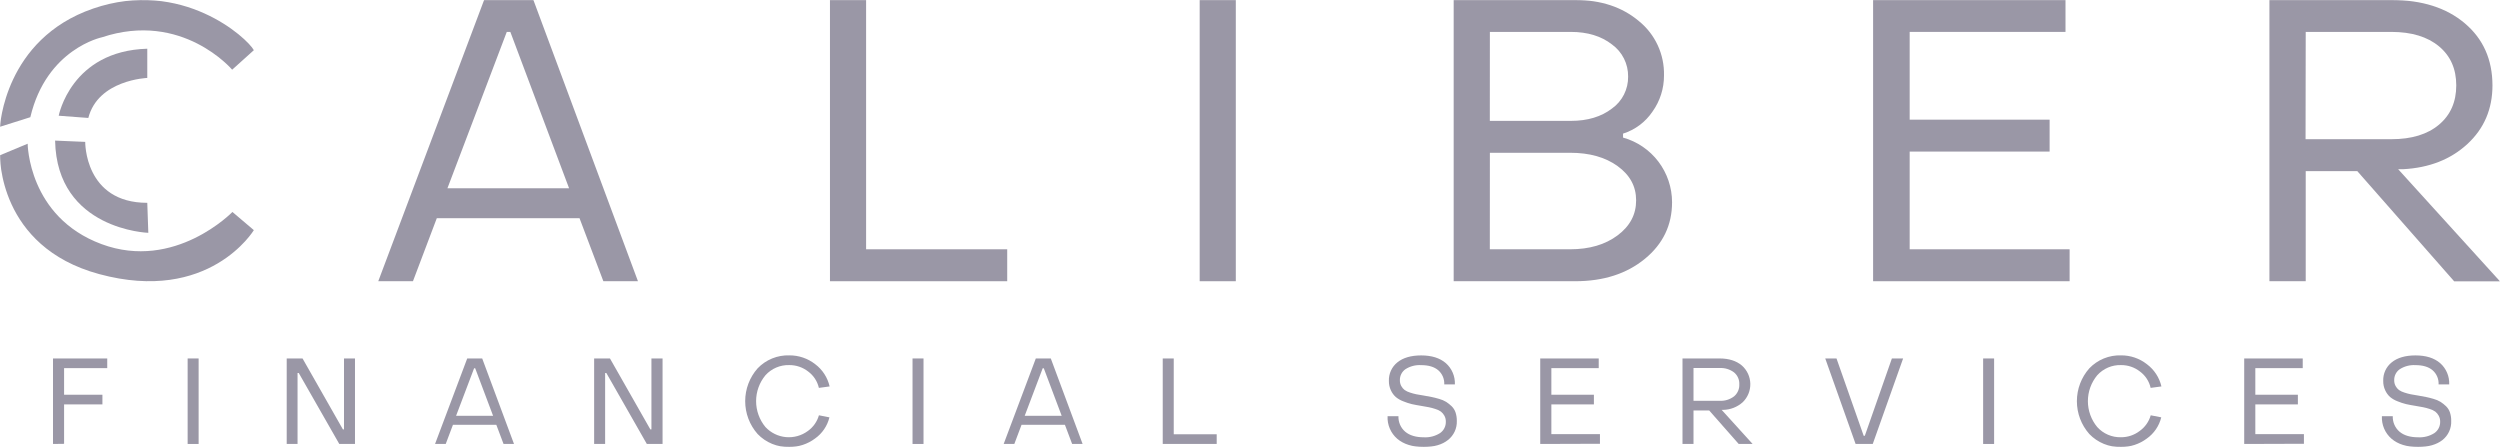
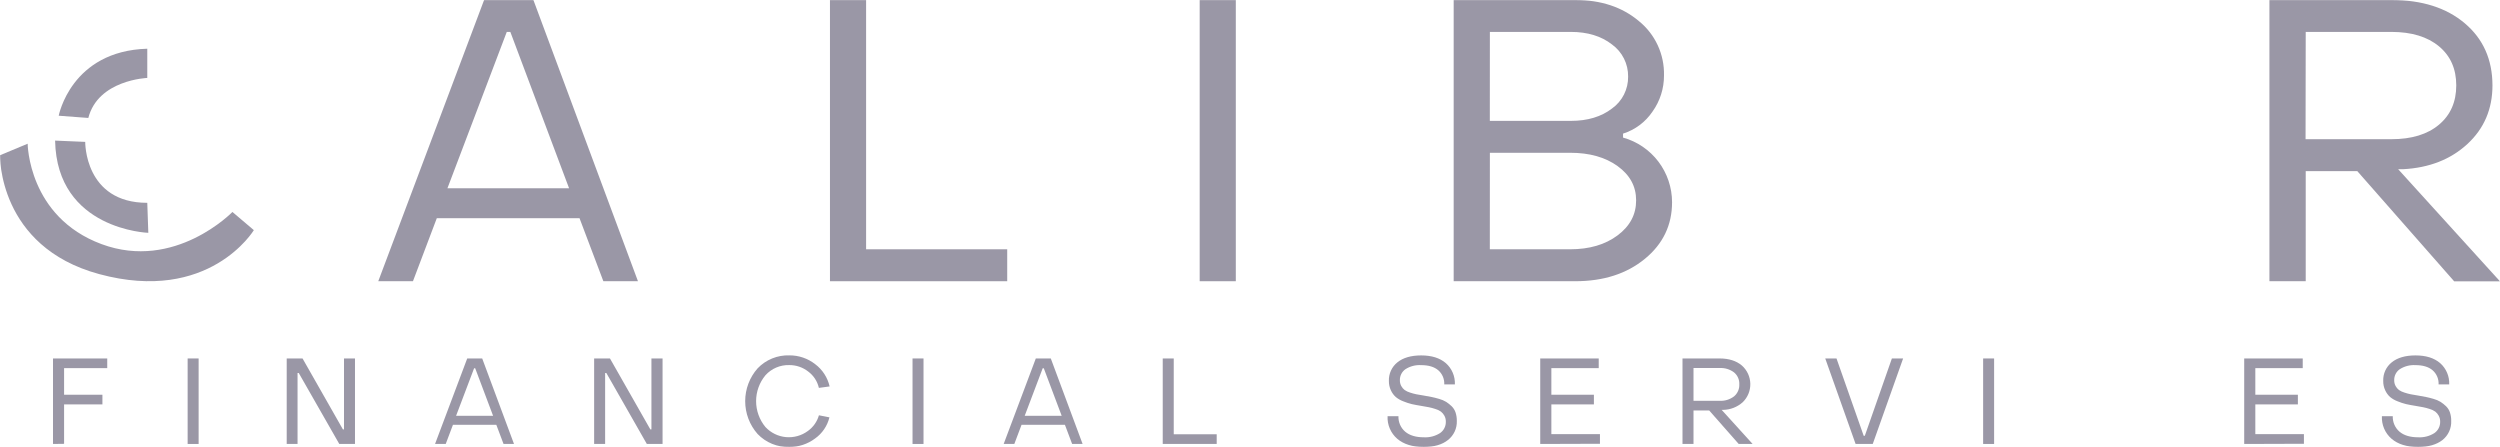
<svg xmlns="http://www.w3.org/2000/svg" width="1924" height="344" viewBox="0 0 1924 344" fill="none">
  <g clip-path="url(#clip0_242_9)">
    <mask id="mask0_242_9" style="mask-type:luminance" maskUnits="userSpaceOnUse" x="0" y="0" width="1924" height="344">
      <path d="M1924 0H0V344H1924V0Z" fill="white" />
    </mask>
    <g mask="url(#mask0_242_9)">
-       <path d="M0 97.563C0 97.563 3.3 30.121 71.647 6.605C139.993 -16.911 190.316 29.266 195.359 38.624L178.671 53.638C178.671 53.638 140.234 8.187 78.433 28.707C78.433 28.707 35.786 37.489 23.345 90.196L0 97.563Z" fill="#9A97A6" />
      <path d="M-2.42751e-05 119.479L21.286 110.604C21.286 110.604 21.657 166.902 78.136 187.87C134.615 208.837 178.875 163.125 178.875 163.125L195.359 177.116C195.359 177.116 161.131 233.972 76.263 210.921C-1.687 189.767 -2.42751e-05 119.479 -2.42751e-05 119.479Z" fill="#9A97A6" />
      <path d="M45.187 89.061C45.187 89.061 54.606 39.2 113.348 37.488V59.981C113.348 59.981 75.503 61.395 67.975 90.772L45.187 89.061Z" fill="#9A97A6" />
      <path d="M42.406 108.205L65.584 109.191C65.584 109.191 64.897 156.093 113.348 156.093L114.145 179.181C114.145 179.181 43.685 176.912 42.406 108.205Z" fill="#9A97A6" />
      <path d="M291.111 216.428L372.565 0H410.503L490.974 216.428H464.348L445.992 167.907H336.168L317.812 216.428H291.111ZM344.346 144.893H437.963L392.758 24.558H390.013L344.346 144.893Z" fill="#9A97A6" />
      <path d="M638.739 216.428V0H666.551V191.851H775.152V216.428H638.739Z" fill="#9A97A6" />
      <path d="M923.266 216.428V0H951.078V216.428H923.266Z" fill="#9A97A6" />
      <path d="M1118.75 216.428V0H1212.39C1232.17 0 1248.49 5.426 1261.34 16.279C1267.53 21.294 1272.48 27.666 1275.82 34.904C1279.16 42.142 1280.8 50.054 1280.61 58.028C1280.67 68.04 1277.56 77.811 1271.73 85.935C1266.3 93.972 1258.32 99.927 1249.09 102.828V105.879C1259.93 108.899 1269.49 115.4 1276.31 124.387C1283.12 133.375 1286.81 144.354 1286.82 155.647C1286.82 173.247 1279.84 187.771 1265.87 199.219C1251.9 210.667 1234.1 216.403 1212.49 216.428H1118.75ZM1146.57 93.023H1208.94C1221.8 93.023 1232.36 89.848 1240.61 83.498C1244.51 80.717 1247.67 77.029 1249.82 72.751C1251.98 68.473 1253.07 63.733 1253 58.94C1253.06 54.126 1251.97 49.368 1249.81 45.068C1247.66 40.768 1244.5 37.051 1240.61 34.233C1232.34 27.783 1221.79 24.558 1208.94 24.558H1146.61L1146.57 93.023ZM1146.57 191.851H1208.37C1223.2 191.851 1235.39 188.273 1244.93 181.116C1254.48 173.96 1259.22 164.955 1259.16 154.102C1259.16 143.46 1254.41 134.71 1244.93 127.851C1235.45 120.992 1223.28 117.569 1208.41 117.581H1146.61L1146.57 191.851Z" fill="#9A97A6" />
-       <path d="M1441.54 216.428V0H1589.61V24.558H1469.68V92.093H1577.38V116.651H1469.68V191.851H1592.77V216.428H1441.54Z" fill="#9A97A6" />
      <path d="M1746.55 216.428V0H1840.49C1863.97 0 1882.79 5.984 1896.93 17.953C1911.07 29.922 1918.16 45.836 1918.2 65.693C1918.2 83.913 1911.77 98.958 1898.91 110.828C1886.06 122.698 1869.54 129.166 1849.35 130.233H1845.64L1923.96 216.502H1888.73L1814.18 131.702H1774.48V216.428H1746.55ZM1774.36 107.126H1840.49C1855.99 107.126 1868.17 103.405 1877.03 95.963C1885.9 88.521 1890.33 78.443 1890.34 65.73C1890.34 53.042 1885.91 43.014 1877.03 35.647C1868.16 28.279 1855.97 24.583 1840.49 24.558H1774.48L1774.36 107.126Z" fill="#9A97A6" />
      <path d="M40.792 341.674V275.87H82.531V283.313H49.322V303.776H78.822V311.22H49.322V341.563L40.792 341.674Z" fill="#9A97A6" />
      <path d="M144.406 341.674V275.87H152.861V341.674H144.406Z" fill="#9A97A6" />
      <path d="M220.651 341.674V275.87H232.833L263.909 330.476H264.745V275.87H273.2V341.674H261.11L229.922 287.071H228.995V341.674H220.651Z" fill="#9A97A6" />
      <path d="M334.813 341.674L359.568 275.87H371.102L395.576 341.674H387.528L381.966 326.922H348.591L343.028 341.674H334.813ZM351.002 320H379.483L365.705 283.406H364.872L351.002 320Z" fill="#9A97A6" />
      <path d="M457.248 341.674V275.87H469.429L500.507 330.476H501.341V275.87H509.907V341.674H497.8L466.648 287.071H465.703V341.674H457.248Z" fill="#9A97A6" />
      <path d="M607.476 344C602.935 344.135 598.417 343.317 594.212 341.597C590.007 339.875 586.206 337.292 583.057 334.008C576.896 327.043 573.495 318.054 573.495 308.745C573.495 299.433 576.896 290.444 583.057 283.48C586.201 280.188 589.999 277.597 594.207 275.877C598.415 274.155 602.935 273.342 607.476 273.488C614.672 273.432 621.677 275.819 627.354 280.259C632.972 284.464 636.916 290.54 638.477 297.396L630.209 298.512C629.056 293.461 626.134 288.992 621.976 285.917C617.813 282.665 612.676 280.921 607.402 280.968C603.964 280.865 600.548 281.511 597.385 282.863C594.222 284.215 591.388 286.242 589.083 288.798C584.441 294.395 581.898 301.444 581.898 308.727C581.898 316.006 584.441 323.056 589.083 328.652C593.209 333.082 598.814 335.836 604.835 336.395C610.853 336.953 616.866 335.278 621.735 331.685C625.856 328.745 628.857 324.487 630.247 319.61L638.329 321.19C636.717 327.808 632.763 333.614 627.206 337.525C621.502 341.772 614.577 344.045 607.476 344Z" fill="#9A97A6" />
      <path d="M702.281 341.674V275.87H710.737V341.674H702.281Z" fill="#9A97A6" />
      <path d="M772.426 341.674L797.16 275.87H808.694L833.169 341.674H825.123L819.56 326.922H786.183L780.62 341.674H772.426ZM788.612 320H817.075L803.298 283.406H802.464L788.612 320Z" fill="#9A97A6" />
      <path d="M894.84 341.674V275.87H903.314V334.196H936.374V341.637L894.84 341.674Z" fill="#9A97A6" />
      <path d="M1095.69 344C1087.04 344 1080.24 341.886 1075.29 337.654C1072.82 335.519 1070.87 332.844 1069.59 329.835C1068.3 326.829 1067.71 323.566 1067.88 320.298H1076.24C1076.16 322.553 1076.58 324.799 1077.48 326.866C1078.39 328.935 1079.74 330.772 1081.45 332.24C1084.86 335.106 1089.64 336.54 1095.78 336.54C1100.17 336.794 1104.52 335.67 1108.24 333.32C1109.66 332.346 1110.82 331.026 1111.6 329.486C1112.38 327.946 1112.76 326.231 1112.71 324.503C1112.75 322.905 1112.36 321.325 1111.6 319.925C1110.94 318.721 1110.05 317.66 1108.98 316.8C1107.63 315.84 1106.12 315.128 1104.51 314.696C1102.9 314.162 1101.25 313.728 1099.58 313.395C1098.28 313.135 1096.34 312.799 1093.72 312.355C1091.11 311.907 1088.48 311.479 1086.53 311.013C1084.29 310.457 1082.1 309.735 1079.97 308.856C1077.85 308.07 1075.89 306.938 1074.14 305.506C1072.58 304.072 1071.32 302.339 1070.43 300.41C1069.37 298.137 1068.84 295.647 1068.89 293.136C1068.8 290.405 1069.34 287.687 1070.48 285.205C1071.62 282.723 1073.32 280.545 1075.46 278.846C1079.82 275.311 1085.91 273.538 1093.72 273.525C1101.78 273.525 1108.11 275.504 1112.71 279.46C1115.01 281.495 1116.84 284.022 1118.04 286.856C1119.25 289.688 1119.81 292.755 1119.68 295.832H1111.51C1111.61 293.776 1111.24 291.725 1110.44 289.831C1109.63 287.939 1108.4 286.256 1106.85 284.911C1103.74 282.307 1099.44 281.006 1093.72 281.006C1089.47 280.744 1085.23 281.836 1081.63 284.131C1080.27 285.081 1079.16 286.361 1078.41 287.851C1077.66 289.344 1077.3 291 1077.35 292.67C1077.32 294.213 1077.69 295.739 1078.42 297.097C1079.05 298.28 1079.93 299.312 1080.98 300.129C1082.28 301.021 1083.71 301.699 1085.21 302.14C1086.8 302.664 1088.42 303.101 1090.05 303.442C1091.44 303.72 1093.35 304.056 1095.78 304.427C1098.21 304.8 1100.29 305.228 1101.86 305.543C1103.44 305.861 1105.35 306.345 1107.59 306.996C1109.5 307.512 1111.33 308.293 1113.03 309.319C1114.51 310.293 1115.9 311.402 1117.18 312.632C1118.55 313.974 1119.59 315.625 1120.2 317.451C1120.88 319.547 1121.2 321.74 1121.17 323.945C1121.27 326.752 1120.71 329.544 1119.53 332.092C1118.35 334.64 1116.58 336.871 1114.38 338.604C1109.92 342.201 1103.69 344 1095.69 344Z" fill="#9A97A6" />
      <path d="M1185.36 341.674V275.87H1230.38V283.313H1193.93V303.776H1226.67V311.22H1193.93V334.085H1231.32V341.526L1185.36 341.674Z" fill="#9A97A6" />
      <path d="M1294.85 341.674V275.87H1323.4C1330.55 275.87 1336.27 277.688 1340.57 281.321C1342.55 283.078 1344.15 285.229 1345.27 287.634C1346.38 290.042 1346.99 292.654 1347.04 295.308C1347.1 297.96 1346.61 300.598 1345.6 303.051C1344.59 305.504 1343.09 307.721 1341.18 309.563C1337.02 313.27 1331.68 315.356 1326.11 315.443H1325L1348.81 341.674H1338.11L1315.41 315.909H1303.32V341.674H1294.85ZM1303.32 308.446H1323.4C1327.4 308.677 1331.34 307.47 1334.53 305.043C1335.87 303.908 1336.93 302.479 1337.64 300.865C1338.34 299.254 1338.66 297.499 1338.57 295.74C1338.65 294.006 1338.33 292.278 1337.62 290.693C1336.92 289.108 1335.86 287.709 1334.53 286.605C1331.33 284.197 1327.39 283.004 1323.4 283.237H1303.32V308.446Z" fill="#9A97A6" />
      <path d="M1428.07 341.674L1404.71 275.87H1413.37L1434.3 335.405H1435.16L1456 275.87H1464.64L1441.27 341.674H1428.07Z" fill="#9A97A6" />
      <path d="M1526.22 341.674V275.87H1534.67V341.674H1526.22Z" fill="#9A97A6" />
-       <path d="M1632.35 344C1627.81 344.14 1623.29 343.322 1619.09 341.602C1614.88 339.88 1611.08 337.295 1607.93 334.008C1601.77 327.043 1598.37 318.057 1598.37 308.745C1598.37 299.433 1601.77 290.444 1607.93 283.48C1611.08 280.188 1614.87 277.597 1619.08 275.875C1623.29 274.155 1627.81 273.342 1632.35 273.488C1639.54 273.43 1646.54 275.816 1652.21 280.259C1657.86 284.451 1661.84 290.526 1663.43 297.396L1655.14 298.512C1654 293.453 1651.07 288.981 1646.91 285.917C1642.75 282.662 1637.62 280.918 1632.35 280.968C1628.91 280.863 1625.5 281.508 1622.33 282.86C1619.17 284.213 1616.34 286.24 1614.03 288.801C1609.38 294.392 1606.84 301.444 1606.84 308.727C1606.84 316.009 1609.38 323.058 1614.03 328.652C1616.33 331.206 1619.16 333.23 1622.32 334.585C1625.47 335.94 1628.88 336.596 1632.31 336.503C1637.5 336.535 1642.56 334.839 1646.68 331.685C1650.81 328.745 1653.81 324.487 1655.2 319.61L1663.3 321.19C1661.68 327.808 1657.73 333.611 1652.17 337.525C1646.45 341.798 1639.49 344.074 1632.35 344Z" fill="#9A97A6" />
      <path d="M1727.14 341.674V275.87H1772.18V283.313H1735.7V303.776H1768.45V311.22H1735.7V334.085H1773.1V341.526L1727.14 341.674Z" fill="#9A97A6" />
      <path d="M1860.92 344C1852.27 344 1845.47 341.886 1840.52 337.654C1838.05 335.519 1836.1 332.844 1834.82 329.835C1833.53 326.829 1832.95 323.566 1833.11 320.298H1841.47C1841.39 322.553 1841.81 324.799 1842.72 326.866C1843.62 328.935 1844.97 330.772 1846.68 332.24C1850.09 335.106 1854.87 336.54 1861.01 336.54C1865.4 336.794 1869.76 335.67 1873.47 333.32C1874.9 332.346 1876.05 331.026 1876.83 329.486C1877.62 327.946 1878 326.231 1877.94 324.503C1877.98 322.905 1877.6 321.325 1876.83 319.925C1876.18 318.719 1875.29 317.655 1874.21 316.8C1872.86 315.84 1871.35 315.128 1869.75 314.696C1868.13 314.162 1866.48 313.728 1864.81 313.395C1863.52 313.135 1861.57 312.799 1858.95 312.355C1856.34 311.907 1853.71 311.479 1851.76 311.013C1849.52 310.457 1847.33 309.735 1845.2 308.856C1843.08 308.07 1841.12 306.938 1839.37 305.506C1837.81 304.072 1836.55 302.339 1835.67 300.41C1834.6 298.137 1834.07 295.647 1834.13 293.136C1834.03 290.405 1834.57 287.687 1835.71 285.205C1836.85 282.723 1838.56 280.545 1840.69 278.846C1845.04 275.311 1851.13 273.538 1858.95 273.525C1867.03 273.525 1873.36 275.504 1877.94 279.46C1880.25 281.495 1882.07 284.022 1883.27 286.856C1884.48 289.688 1885.04 292.755 1884.91 295.832H1876.74C1876.84 293.776 1876.48 291.725 1875.67 289.831C1874.86 287.939 1873.64 286.256 1872.08 284.911C1868.99 282.307 1864.62 281.006 1858.95 281.006C1854.7 280.744 1850.47 281.836 1846.87 284.131C1845.5 285.081 1844.39 286.361 1843.64 287.851C1842.89 289.344 1842.53 291 1842.58 292.67C1842.55 294.213 1842.93 295.739 1843.66 297.097C1844.29 298.28 1845.16 299.312 1846.22 300.129C1847.53 301.026 1848.97 301.704 1850.5 302.14C1852.09 302.664 1853.7 303.101 1855.34 303.442C1856.75 303.72 1858.64 304.056 1861.07 304.427C1863.5 304.8 1865.57 305.228 1867.15 305.543C1868.73 305.861 1870.65 306.345 1872.88 306.996C1874.79 307.512 1876.62 308.293 1878.31 309.319C1879.8 310.293 1881.19 311.402 1882.47 312.632C1883.84 313.974 1884.88 315.625 1885.49 317.451C1886.17 319.547 1886.49 321.74 1886.45 323.945C1886.57 326.752 1886.02 329.549 1884.85 332.105C1883.68 334.659 1881.92 336.9 1879.72 338.641C1875.17 342.214 1868.91 344 1860.92 344Z" fill="#9A97A6" />
    </g>
  </g>
  <defs>
    <clipPath id="clip0_242_9">
      <rect width="1924" height="344" fill="white" />
    </clipPath>
  </defs>
</svg>